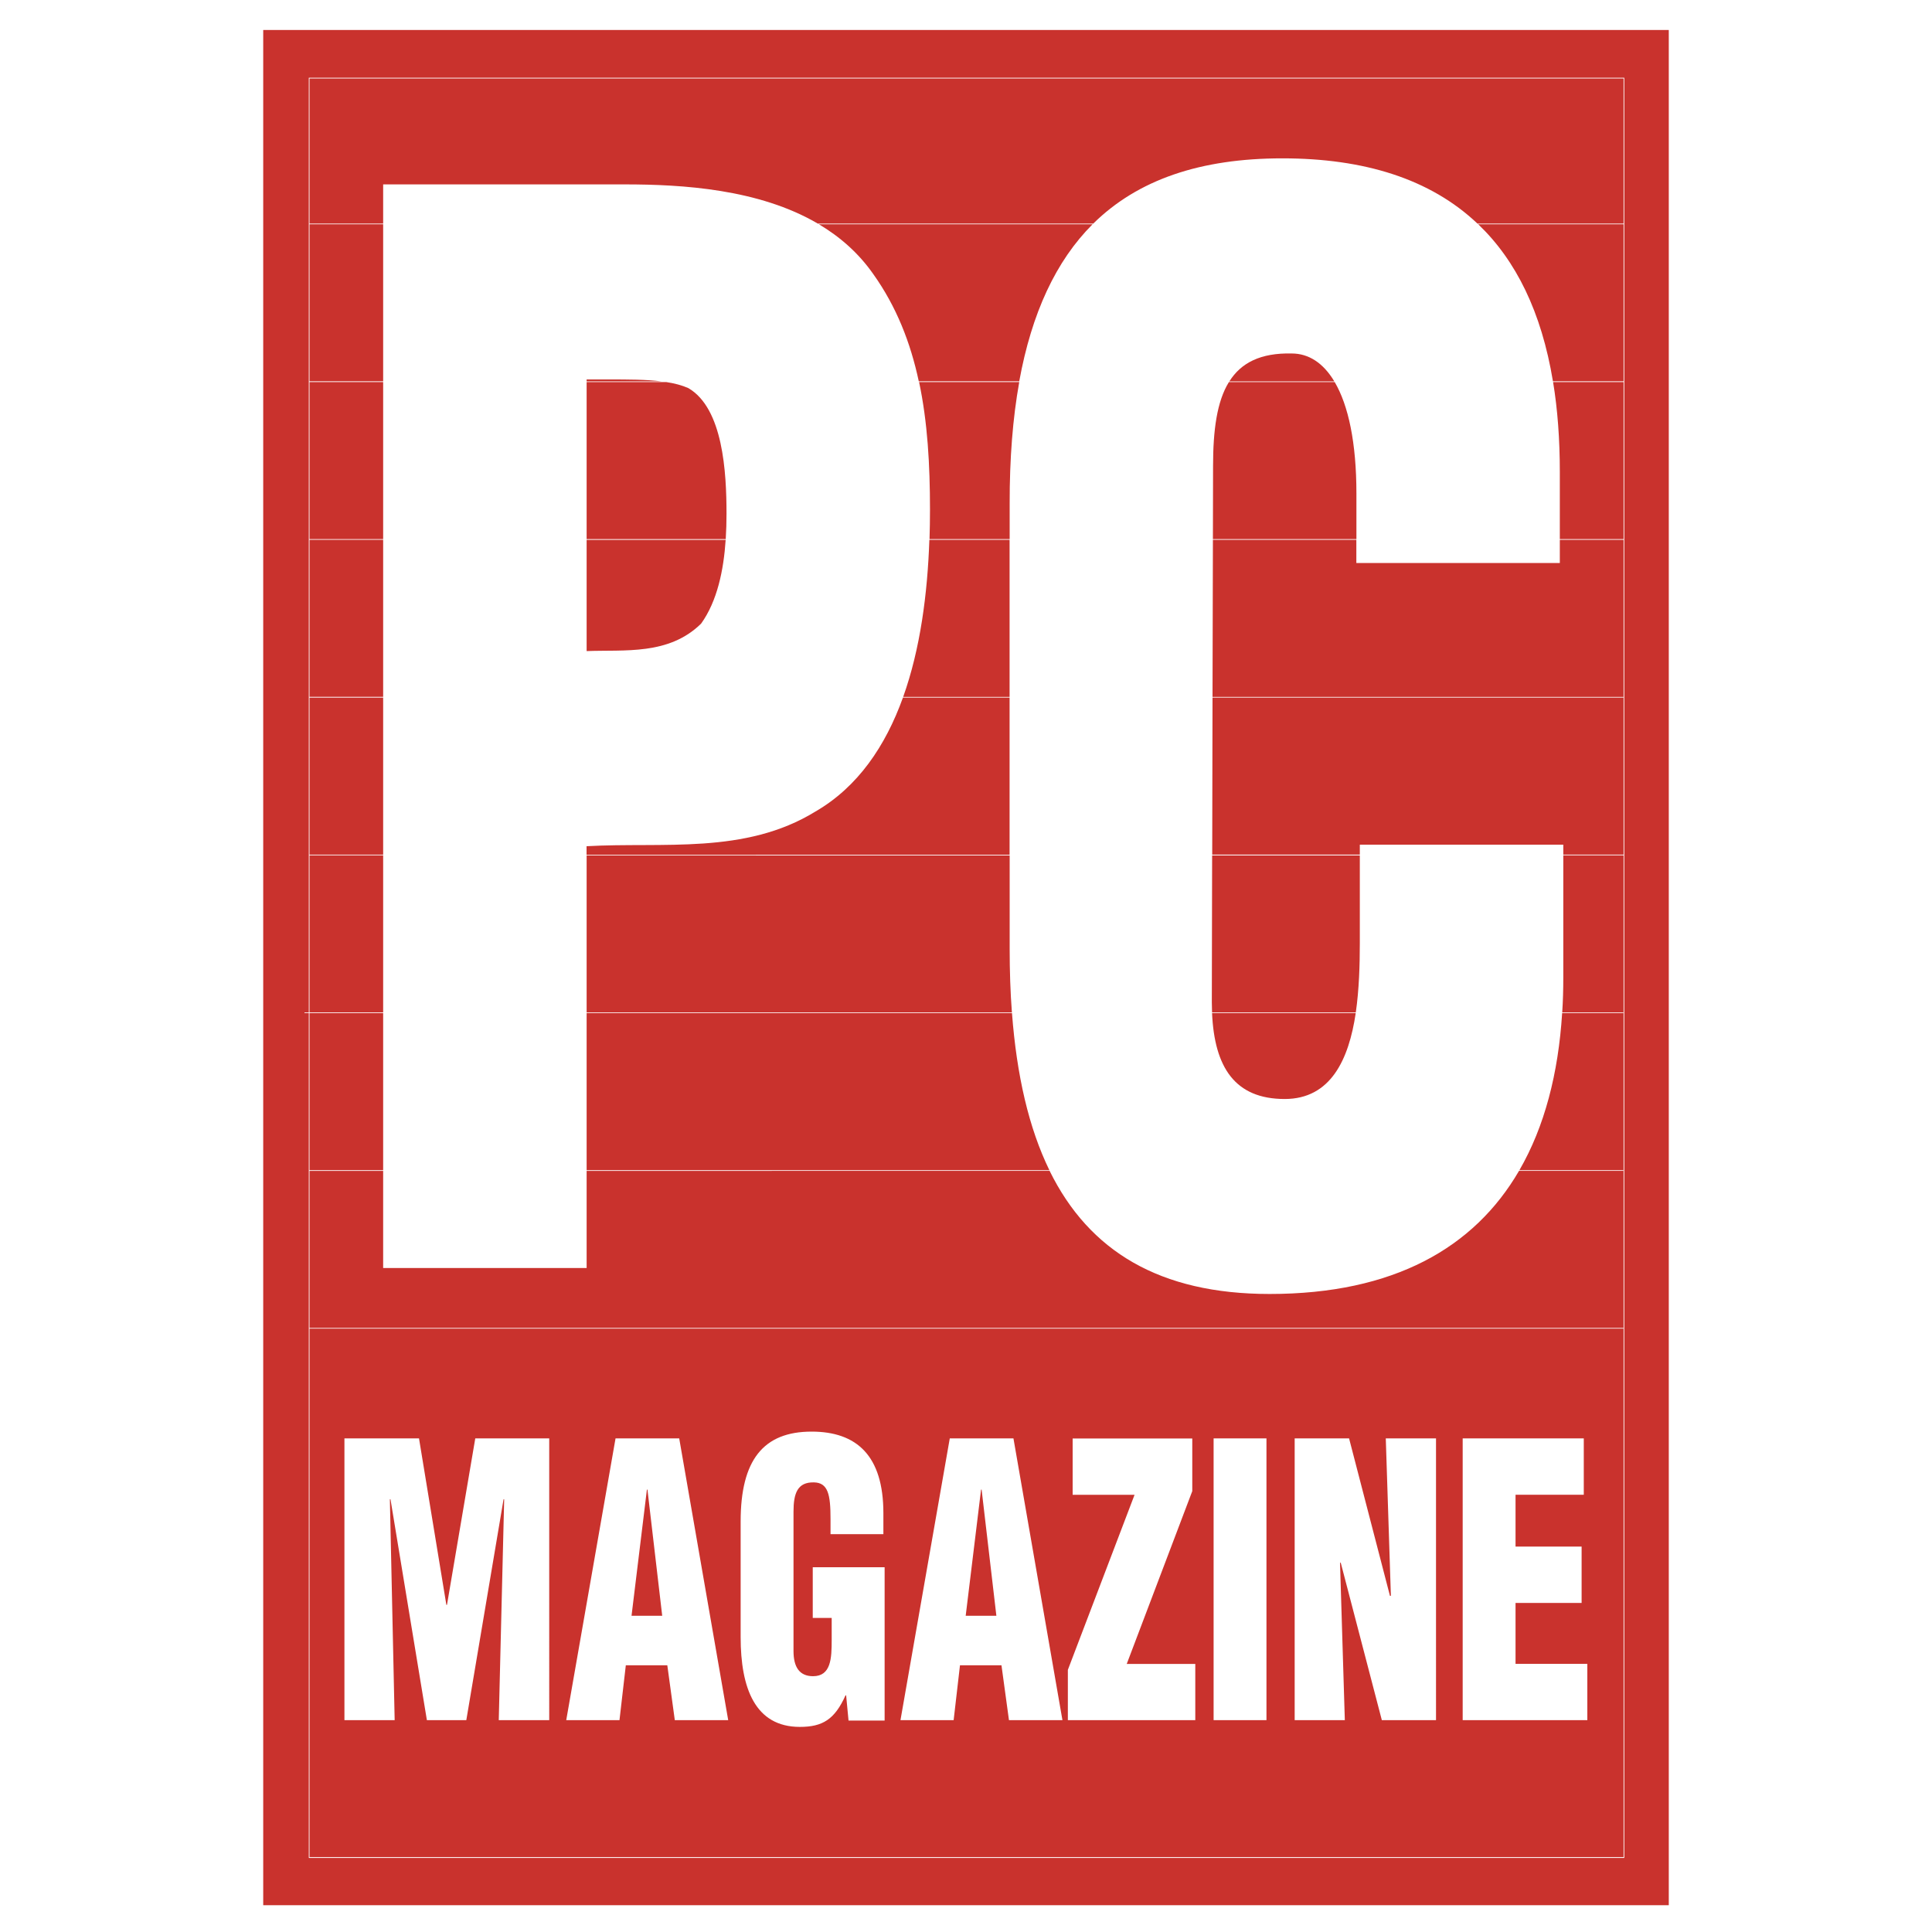
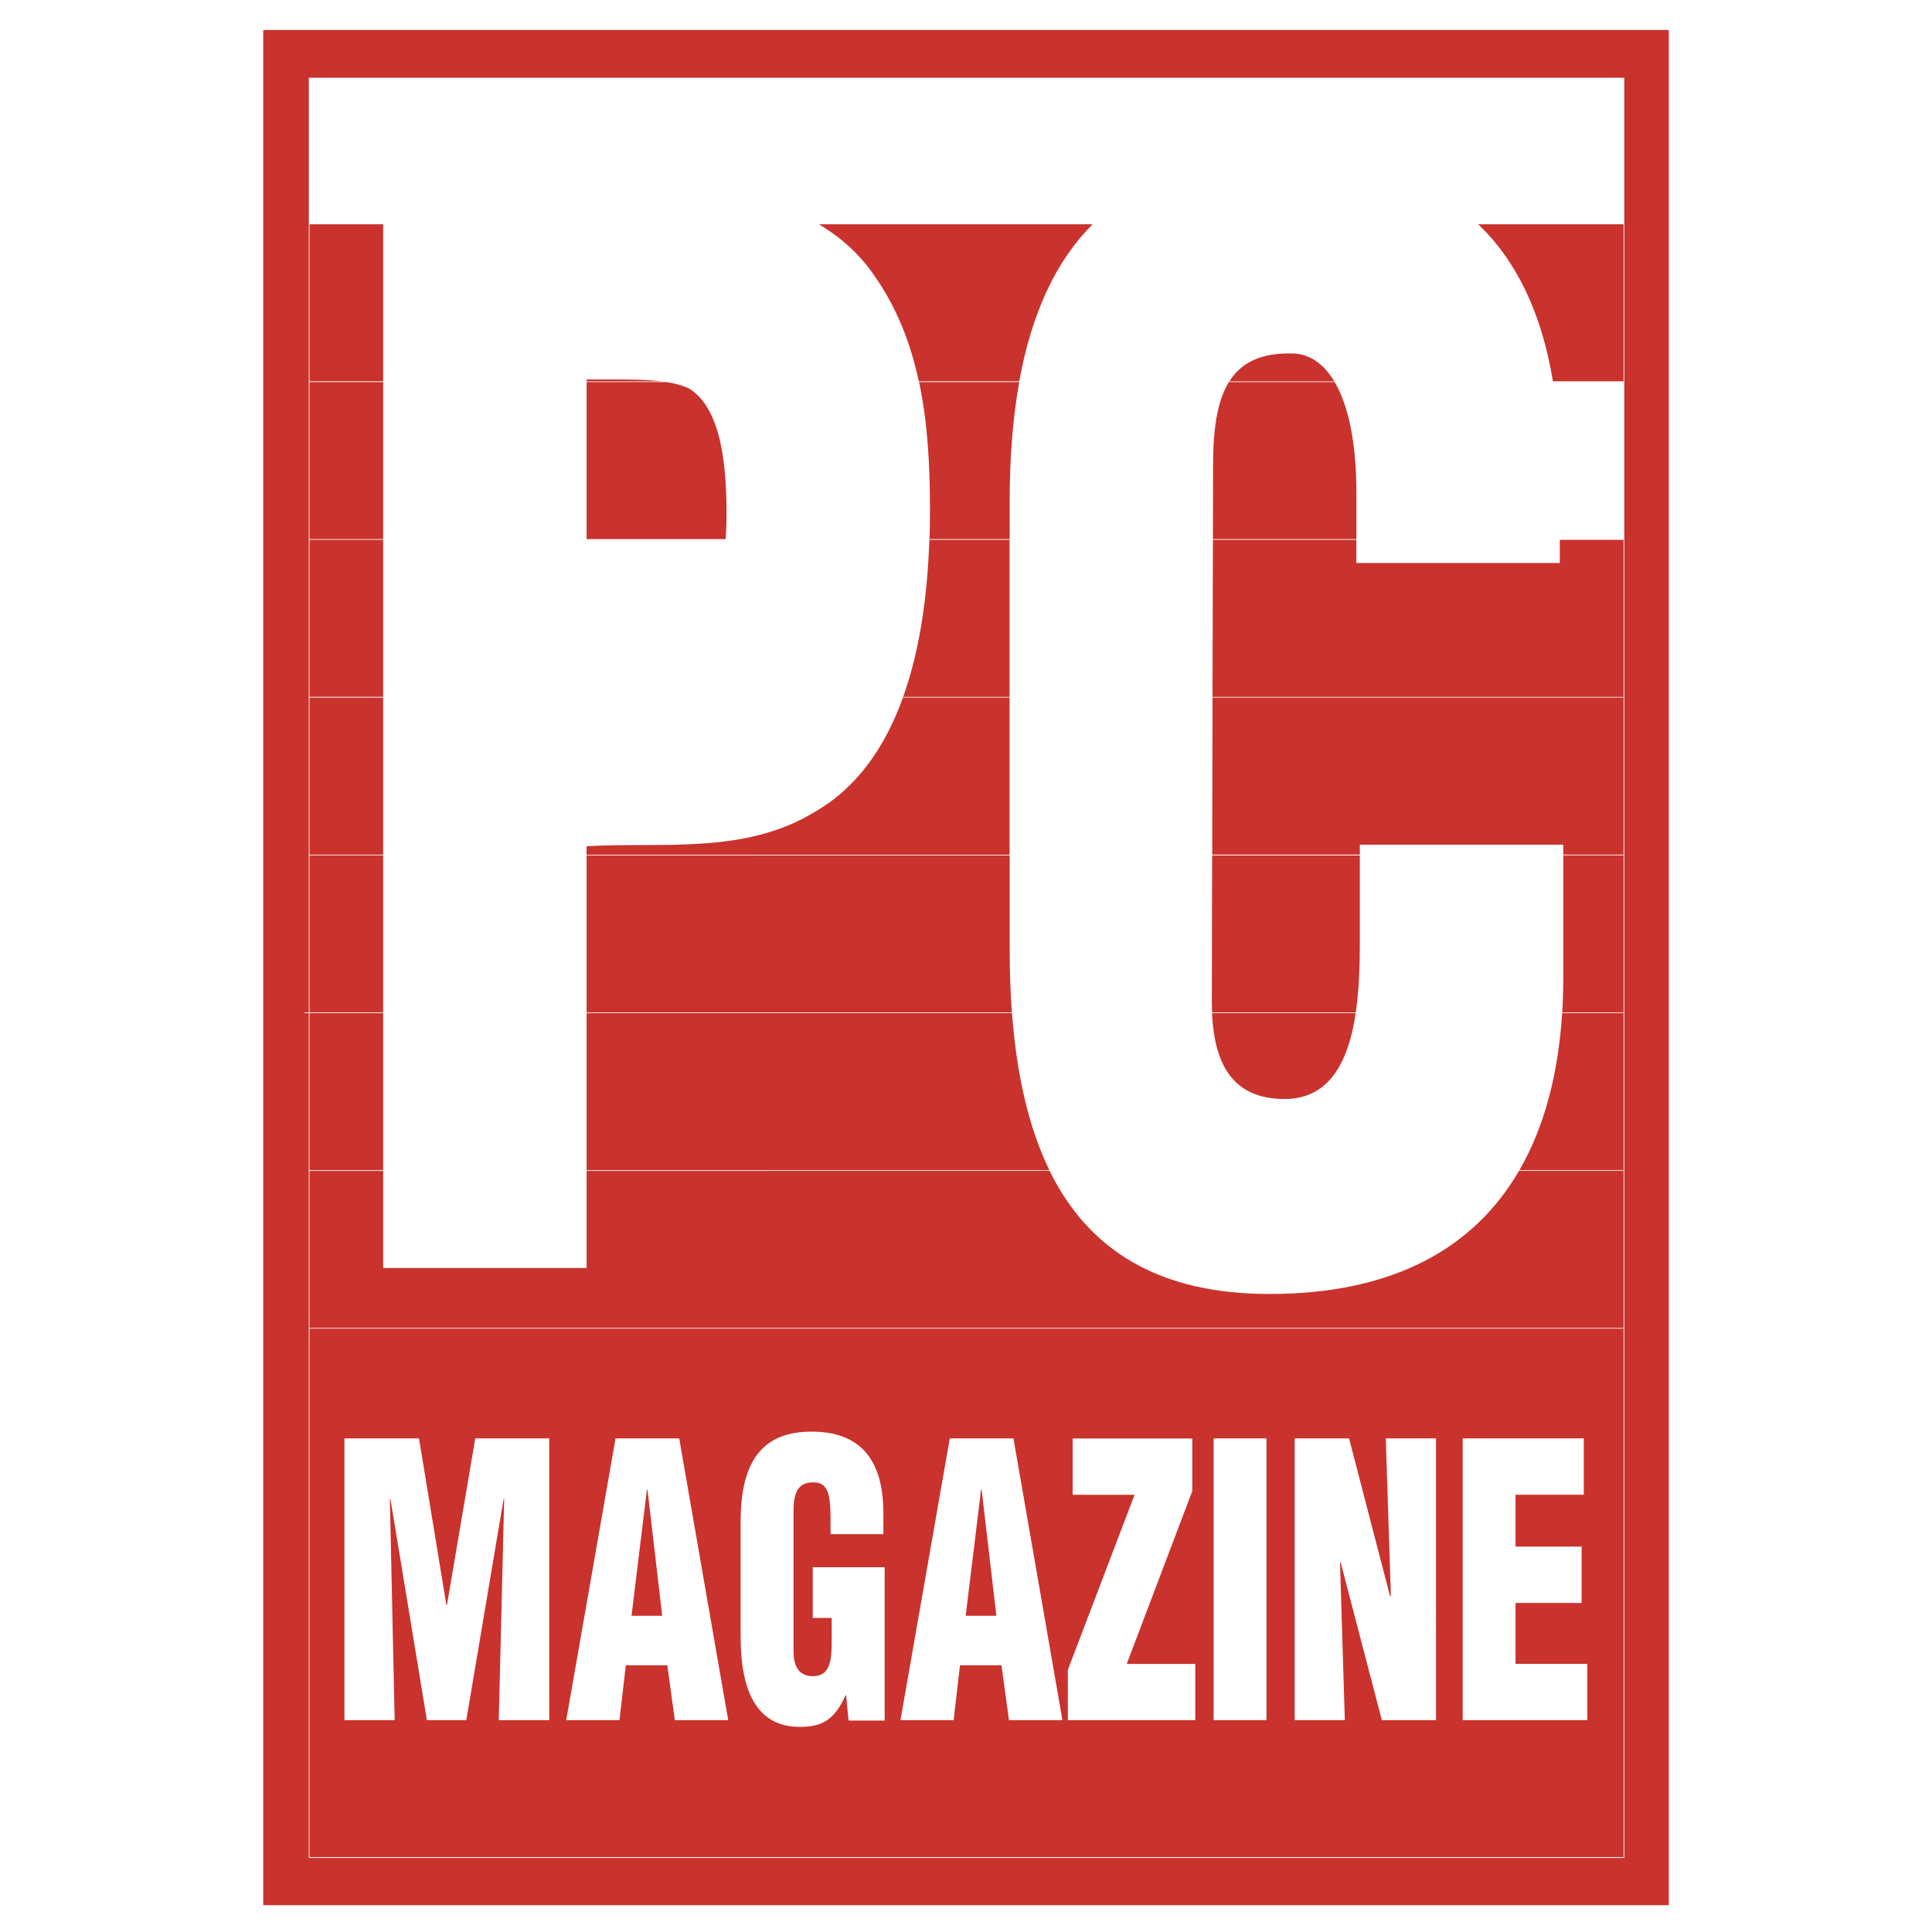
<svg xmlns="http://www.w3.org/2000/svg" version="1.1" id="Layer_1" x="0px" y="0px" viewBox="0 0 2500 2500" style="enable-background:new 0 0 2500 2500;" xml:space="preserve">
  <style type="text/css">
	.st0{fill:#C9322D;}
</style>
  <rect x="400.5" y="494.4" class="st0" width="95.3" height="203.2" />
  <rect x="400.5" y="290.2" class="st0" width="95.3" height="203.2" />
  <path class="st0" d="M1569.7,603.2l-0.2,94.4h185.7v-58.9c0-65.9-10.4-114.2-28.1-144.3h-136.9  C1574.6,519.6,1569.7,556.9,1569.7,603.2z" />
  <path class="st0" d="M1318.9,494.4h-129.6c11,51.8,14.1,107.1,14.1,164.9c0,12.7-0.2,25.5-0.6,38.3h103.7v-45.8  C1306.4,593.4,1310.5,541,1318.9,494.4z" />
  <rect x="400.5" y="902.7" class="st0" width="95.3" height="203.2" />
  <polygon class="st0" points="837.1,1927.5 817.2,2090.8 856.9,2090.8 837.8,1927.5 " />
  <rect x="400.5" y="1311" class="st0" width="95.3" height="203.2" />
  <rect x="400.5" y="1106.8" class="st0" width="95.3" height="203.3" />
  <path class="st0" d="M940.1,664.9c0-54.2-4.5-136.5-49.4-162.7c-8.4-3.7-17.9-6.2-28.5-7.8H759.1v203.2h180  C939.8,686.5,940.1,675.5,940.1,664.9z" />
  <path class="st0" d="M1055.2,1050.1c-91.2,56.1-197.4,39.3-296.2,44.9v11h547.4V902.7h-138  C1145.8,965.4,1110.1,1018.3,1055.2,1050.1z" />
  <path class="st0" d="M1671.4,457.4c-40.2-0.9-65.4,12-80.6,36.1h135.8C1712.2,469.5,1693.3,457.4,1671.4,457.4z" />
  <path class="st0" d="M1662.4,1422.1c59.7,0,83-51.4,91.9-111.1h-185.9C1571.5,1381,1597.9,1422.1,1662.4,1422.1z" />
-   <path class="st0" d="M759.1,842.5c49.4-1.9,106.2,5.6,148.1-35.5c20.9-29,29.2-69.2,31.8-108.4H759.1V842.5z" />
  <path class="st0" d="M1413.8,290.2h-354.1c27,16.1,51.1,37,70.2,64.3c30.1,42.2,48.3,88.9,59,138.9h130  C1335,405,1366.4,337.6,1413.8,290.2z" />
  <path class="st0" d="M759.1,1514.2h598.8c-26.7-54.7-42.3-122.8-48.4-203.2H759.1V1514.2z" />
  <path class="st0" d="M787.5,491h-28.4v2.5h96.7C835.8,491,812.7,491,787.5,491z" />
  <polygon class="st0" points="1269.5,1927.5 1249.6,2090.8 1289.3,2090.8 1270.2,1927.5 " />
  <path class="st0" d="M1168.7,901.8h137.7V698.5h-103.8C1200.2,768.3,1190.9,839.7,1168.7,901.8z" />
  <path class="st0" d="M1568.4,1310.1h186c4.3-29.7,5.2-61.5,5.2-89.9v-113.3h-191.1l-0.4,190  C1568.2,1301.4,1568.3,1305.8,1568.4,1310.1z" />
  <path class="st0" d="M759.1,1310.1h550.3c-2-26.2-2.9-53.7-2.9-82.4v-120.8H759.1V1310.1z" />
  <rect x="400.5" y="698.5" class="st0" width="95.3" height="203.2" />
  <g>
    <g>
      <path class="st0" d="M340.6,38.8v2426.5h1818.8h0V38.8H340.6z M399.6,100.6h1702.2v2303.5H399.6v-684.8v-0.9V1311h-5.6v-0.9h5.6" />
    </g>
  </g>
  <polygon class="st0" points="1165.3,2225.9 1165.3,2225.9 1165.3,2225.9 " />
  <g>
-     <path class="st0" d="M2100.7,289.3h0.2V101.5H400.5v187.8h95.3v-50.7h312.6c74.7,0,173.5,6,249.8,50.7h356.5   c57.6-56.8,138.6-84.4,244.7-84.4c105.6,0,191.3,26.5,252.4,84.4h188.6H2100.7z" />
    <path class="st0" d="M2100.7,290.2L2100.7,290.2l-187.9,0c48.9,46.7,81.9,113.6,96.7,203.2h91.4V290.2H2100.7z" />
  </g>
-   <path class="st0" d="M2018.4,697.6l82.5,0V494.4l-91.2,0c5.8,35.2,8.7,73.9,8.7,116.3V697.6z" />
  <g>
    <polygon class="st0" points="1759.6,1093 2022.9,1093 2022.9,1105.9 2100.9,1105.9 2100.9,698.5 2018.4,698.5 2018.4,728.5    1755.1,728.5 1755.1,698.5 1569.5,698.5 1569,901.8 2100.7,901.8 2100.7,902.7 1569,902.7 1568.6,1105.9 1759.6,1105.9  " />
    <path class="st0" d="M2022.9,1106.8V1265c0,15.3-0.4,30.3-1.4,45.1h79.1v0.9h-79.2c-4.9,77.9-22.7,146.9-55.3,203.2h134.5v0.9h-135   c-57.9,99.5-162.1,159.3-322.7,159.3c-142.4,0-233.6-55.5-284.7-159.3H759.1v125.7H495.8v0v-125.7h-95.3v203.2h1700.2v0.9H400.5   v683.9h1700.4V1106.8L2022.9,1106.8z M710.7,2225.9h-65.3l7-285.8h-0.8l-48.2,285.8h-51l-47.1-285.8h-0.8l6.2,285.8h-65v-364.6   h96.5l35.4,215.4h0.8l36.6-215.4h95.7V2225.9z M873.2,2225.9l-9.7-71h-53.7l-8.2,71h-68.9l63.8-364.6h82.4l63.4,364.6H873.2z    M1144.7,2226.4H1098v0l-3.1-32.6h-0.8c-14,31.1-29.6,40.8-59.1,40.8c-57.9,0-76.6-50.1-76.6-116.2v-149.7   c0-79.2,29.2-116.2,91.8-116.2c58.3,0,92.9,31.1,92.9,105.5v27.2h-68.4v-19.9c0-31.1-3.1-46.7-21.4-47.1   c-21.4-0.5-26.5,14.1-26.5,37.9v180.3c0,20.4,7.4,32.6,25.3,32.6c23.3,0,24.1-23.3,24.1-46.7v-28.7h-24.5v-65.6h93V2226.4z    M1305.6,2225.9l-9.7-71h-53.7l-8.2,71h-68.8l63.8-364.6h82.4l63.4,364.6H1305.6z M1546.7,2225.9h-164.9v-65.1l86.3-226.5h-80.1   v-72.9h0h154.8v68.1l-84.8,223.6h88.7V2225.9z M1638.8,2225.9h-68.4v-364.6h68.4V2225.9z M1858.1,2225.9h-70l-53.3-204.2l-0.8,1   l6.2,203.2h-64.9v-364.6h70.4l52.9,203.7h1.2l-6.6-203.7h65V2225.9z M2054.1,2225.9h-161.4v-364.6h156.7v72.9h-88.3v67.1h85.5v72.9   h-85.5v78.8h92.9V2225.9z" />
  </g>
</svg>